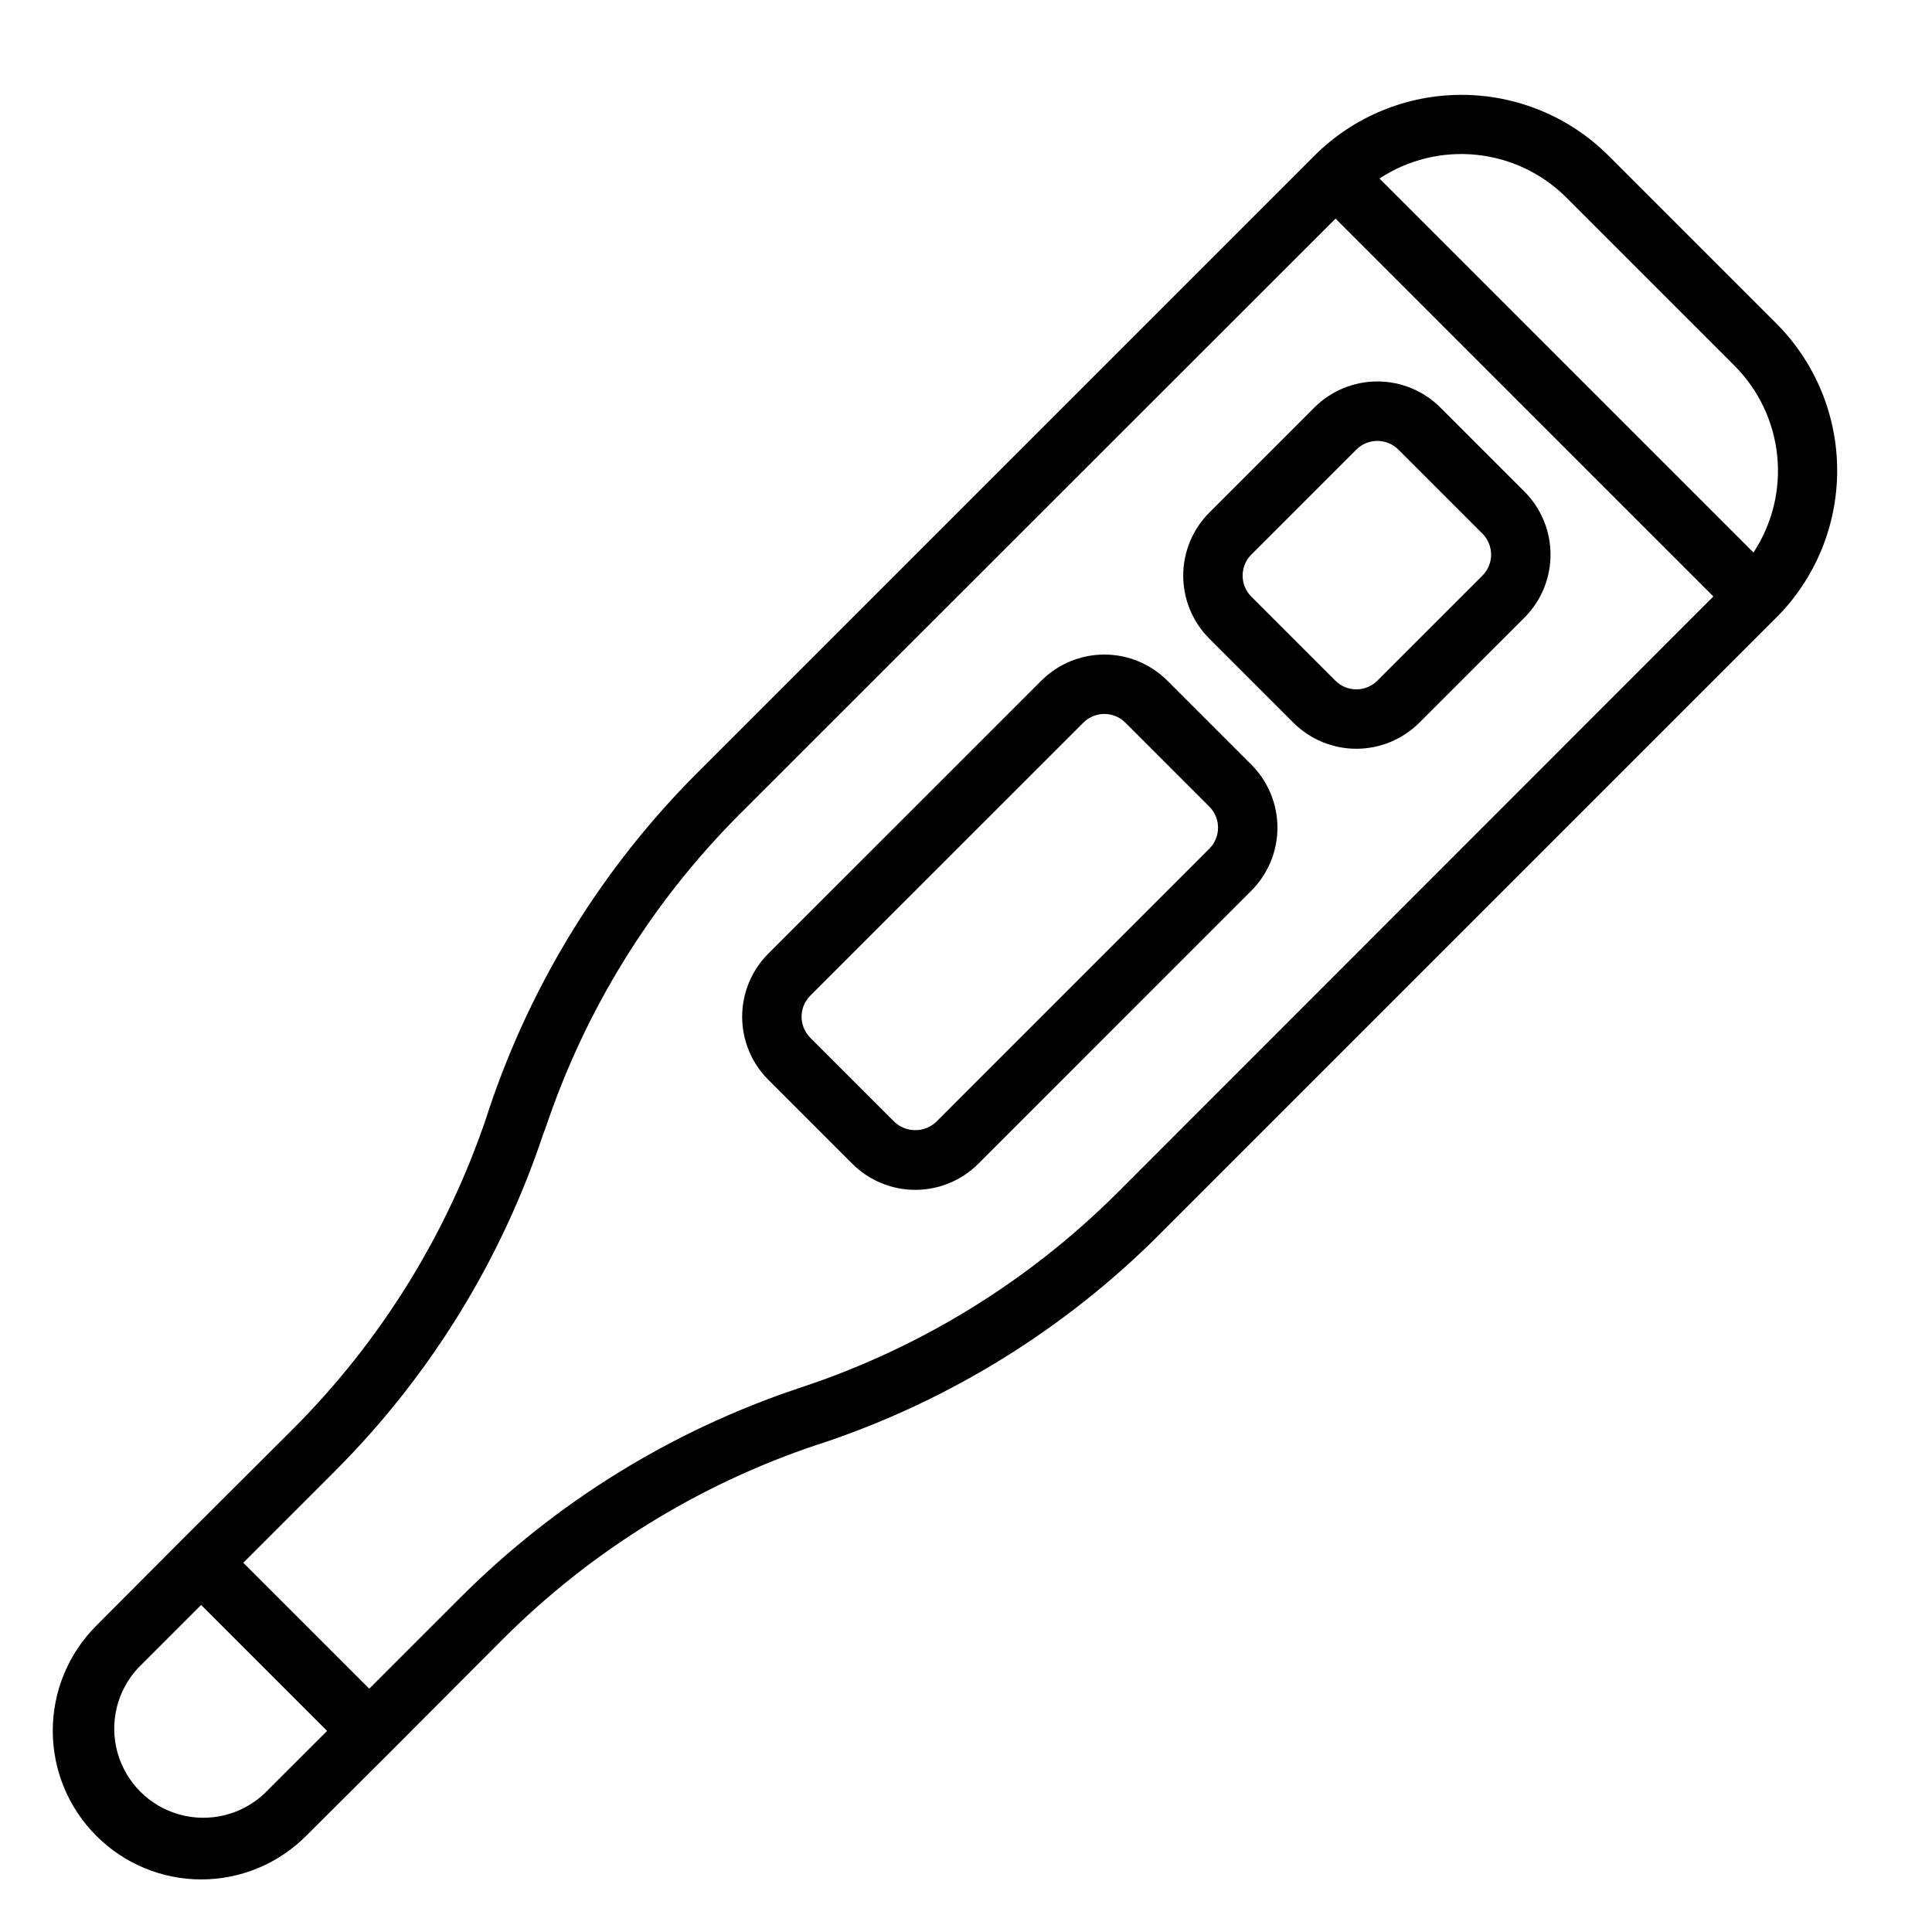
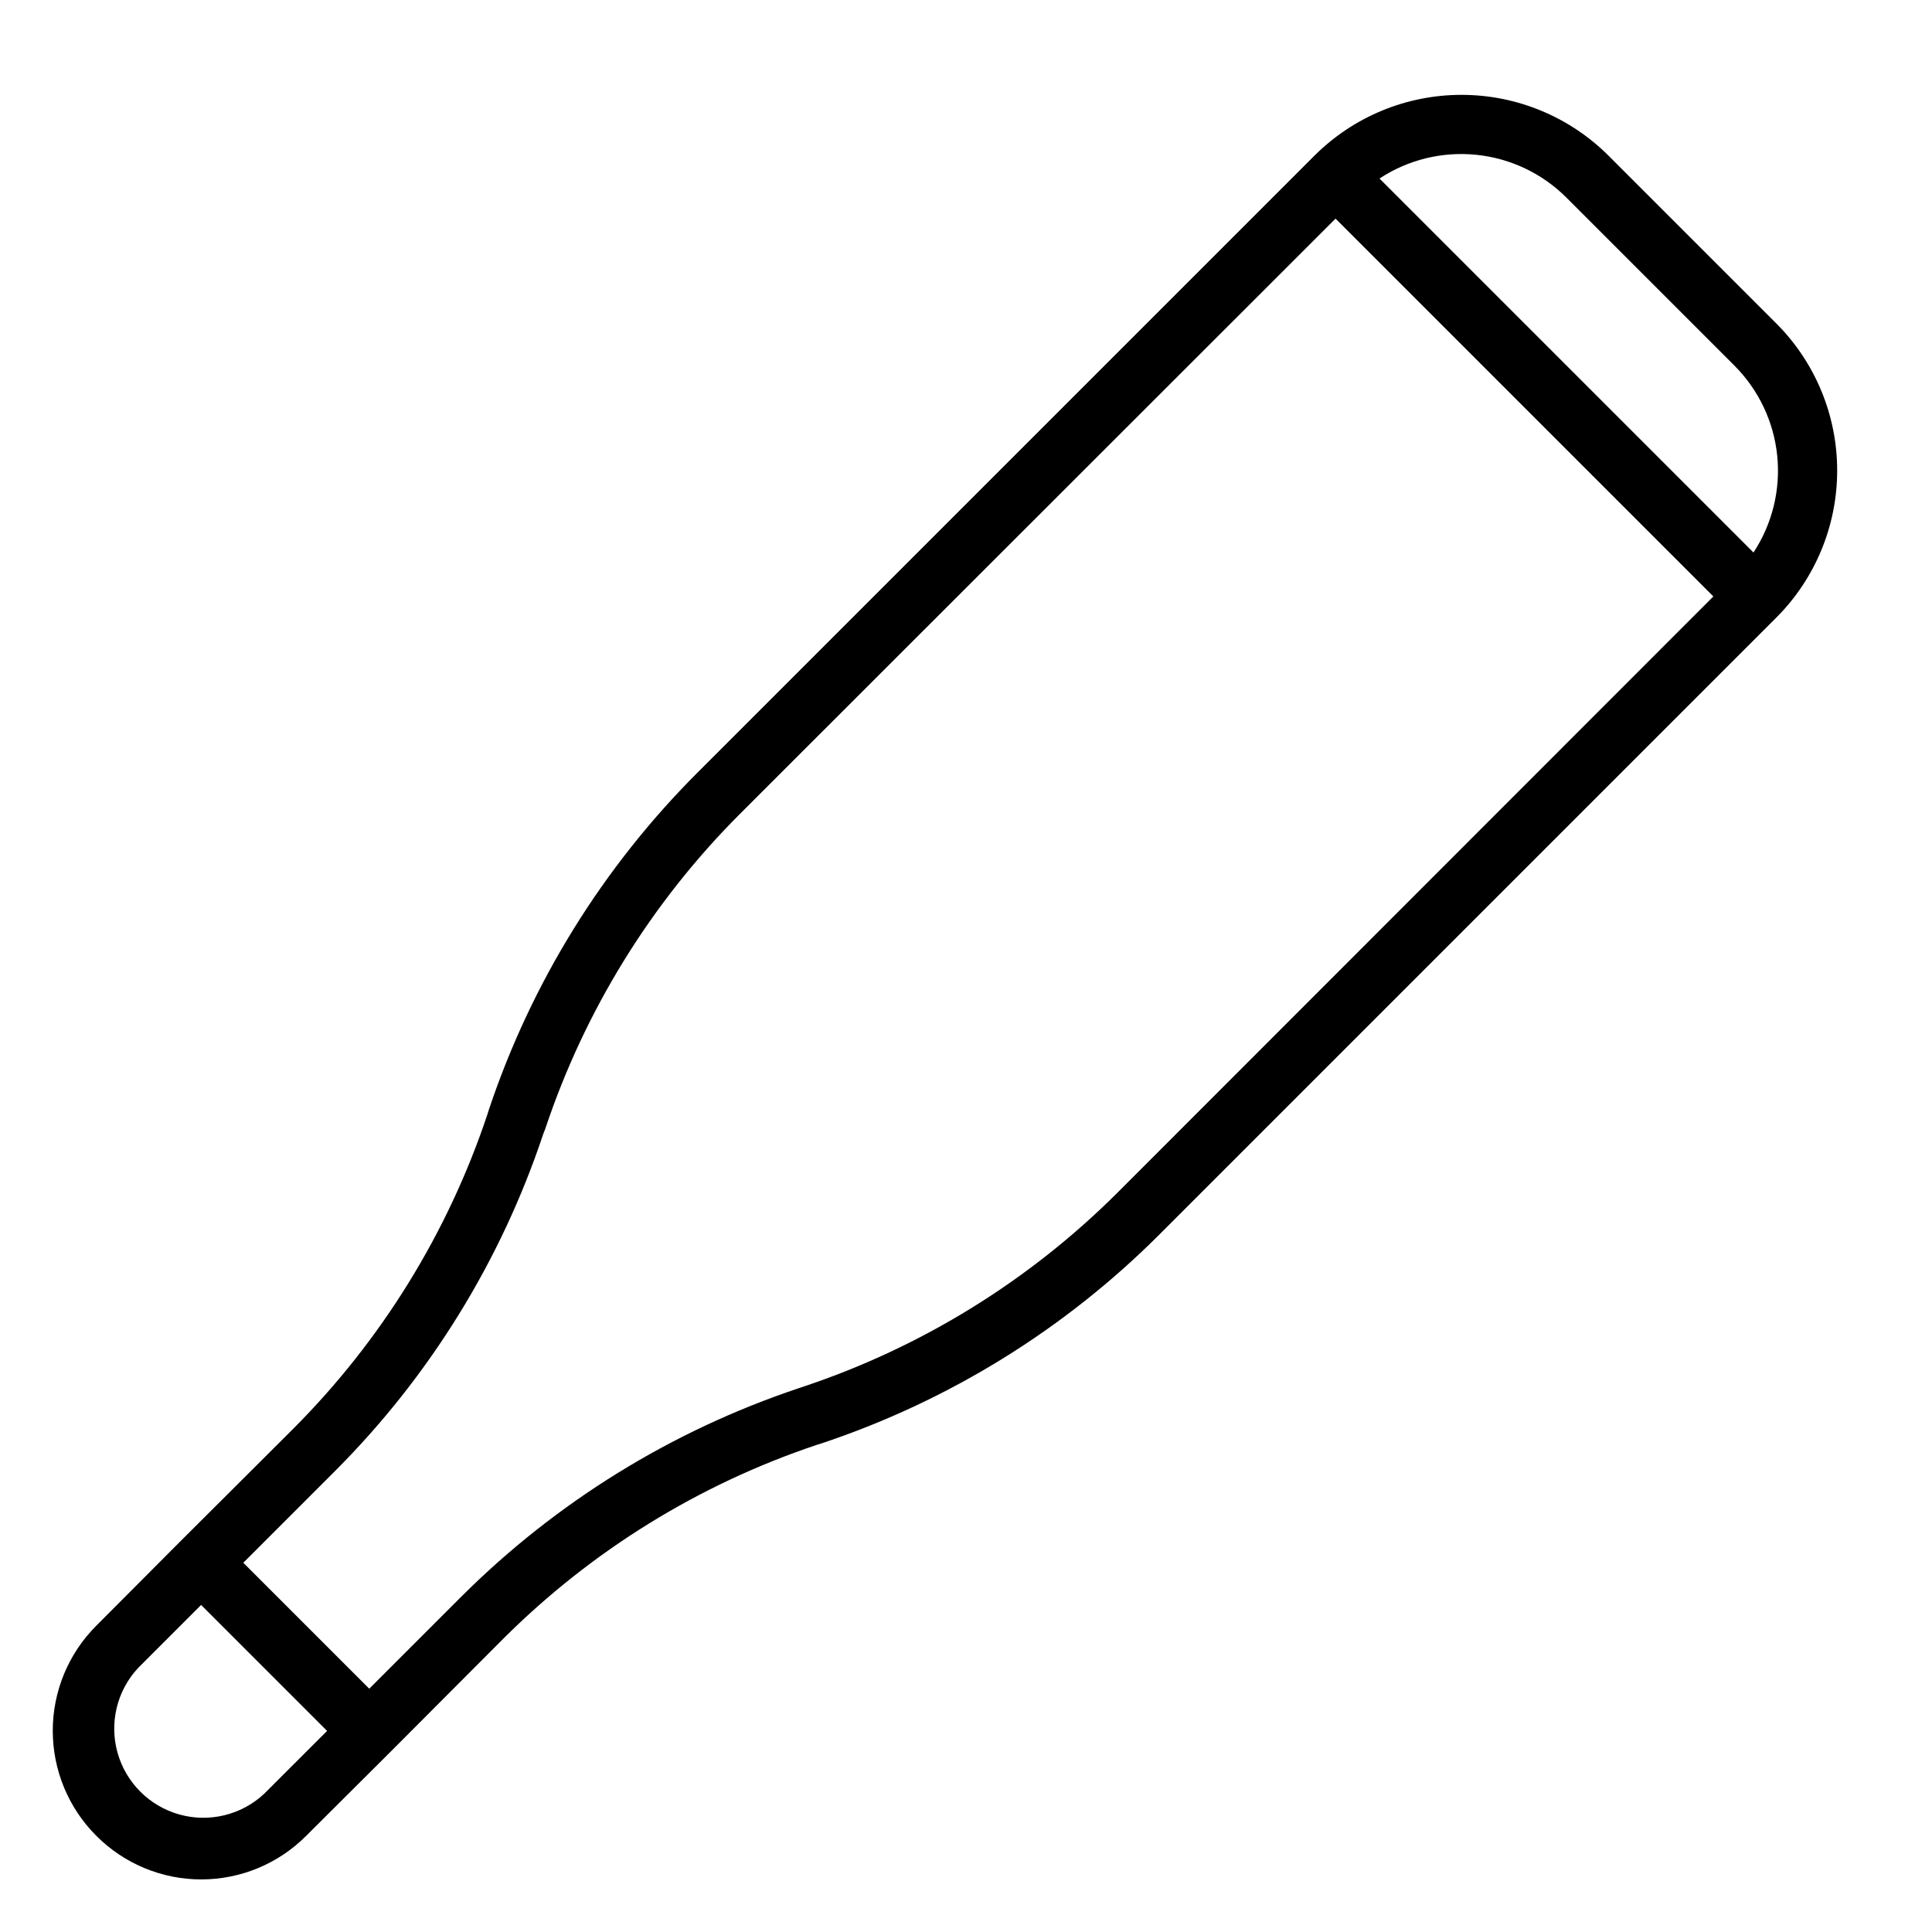
<svg xmlns="http://www.w3.org/2000/svg" fill="#000000" width="800px" height="800px" version="1.1" viewBox="144 144 512 512">
  <g>
-     <path d="m453.36 324.38c-4.43-4.426-10.434-6.914-16.695-6.914-6.266 0-12.27 2.488-16.699 6.914l-72.367 72.352c-4.43 4.43-6.918 10.438-6.918 16.703 0 6.262 2.488 12.27 6.918 16.699l22.262 22.27c4.43 4.43 10.438 6.918 16.703 6.918 6.262 0 12.27-2.488 16.699-6.918l72.359-72.367c4.426-4.43 6.914-10.434 6.914-16.695 0-6.262-2.488-12.27-6.914-16.699zm11.133 44.523-72.363 72.371c-3.113 2.977-8.016 2.977-11.129 0l-22.27-22.27v-0.004c-3.074-3.074-3.074-8.055 0-11.129l72.367-72.359c3.074-3.074 8.055-3.074 11.129 0l22.262 22.262c3.074 3.074 3.074 8.055 0 11.129z" />
-     <path d="m464.48 279.85c-4.426 4.43-6.914 10.434-6.914 16.695s2.488 12.27 6.914 16.699l22.27 22.27h0.004c4.426 4.426 10.434 6.914 16.695 6.914s12.266-2.488 16.695-6.914l27.844-27.836c4.43-4.43 6.918-10.438 6.918-16.699 0-6.266-2.488-12.273-6.918-16.703l-22.27-22.27c-4.43-4.43-10.438-6.918-16.699-6.918-6.266 0-12.273 2.488-16.703 6.918zm44.531-19.004h0.004c2.086-0.004 4.094 0.824 5.57 2.301l22.262 22.262h0.004c1.477 1.477 2.309 3.481 2.309 5.57 0 2.086-0.832 4.09-2.309 5.566l-27.836 27.836c-3.074 3.074-8.059 3.074-11.133 0l-22.27-22.27c-3.074-3.074-3.074-8.055 0-11.129l27.836-27.836c1.477-1.477 3.481-2.301 5.566-2.301z" />
    <path d="m614.75 229.73-44.477-44.477c-10.34-10.32-24.355-16.117-38.965-16.117-14.613 0-28.625 5.797-38.969 16.117l-163.58 163.58c-25.047 25.059-43.938 55.59-55.184 89.188l-0.473 1.496c-10.469 31.273-28.035 59.699-51.324 83.051l-30.074 29.992-22.199 22.277c-7.379 7.383-11.523 17.391-11.523 27.828s4.144 20.445 11.523 27.828c7.367 7.406 17.383 11.574 27.828 11.574 10.449 0 20.465-4.168 27.828-11.574l22.277-22.199 29.992-30.07c23.352-23.289 51.777-40.855 83.051-51.328l1.496-0.473c33.598-11.246 64.129-30.133 89.191-55.18l163.58-163.58c10.324-10.344 16.121-24.355 16.121-38.969 0-14.609-5.797-28.625-16.121-38.965zm-400.76 389.66c-6.031 5.617-14.551 7.688-22.48 5.461-7.934-2.227-14.133-8.426-16.359-16.355-2.227-7.934-0.156-16.453 5.461-22.48l16.688-16.688 33.379 33.379zm226.08-159.25c-23.371 23.301-51.824 40.867-83.129 51.324l-1.418 0.473h0.004c-33.617 11.266-64.168 30.152-89.27 55.184l-24.402 24.402-33.379-33.375 24.402-24.402c25.035-25.086 43.902-55.648 55.105-89.27l0.551-1.418c10.457-31.301 28.023-59.758 51.324-83.129l158.07-157.99 100.13 100.13zm168.62-169.72-99.109-99.109c7.57-4.988 16.633-7.207 25.652-6.289 9.02 0.918 17.449 4.918 23.863 11.324l44.555 44.555v0.004c6.406 6.414 10.41 14.84 11.328 23.859 0.918 9.02-1.305 18.082-6.289 25.656z" />
  </g>
</svg>